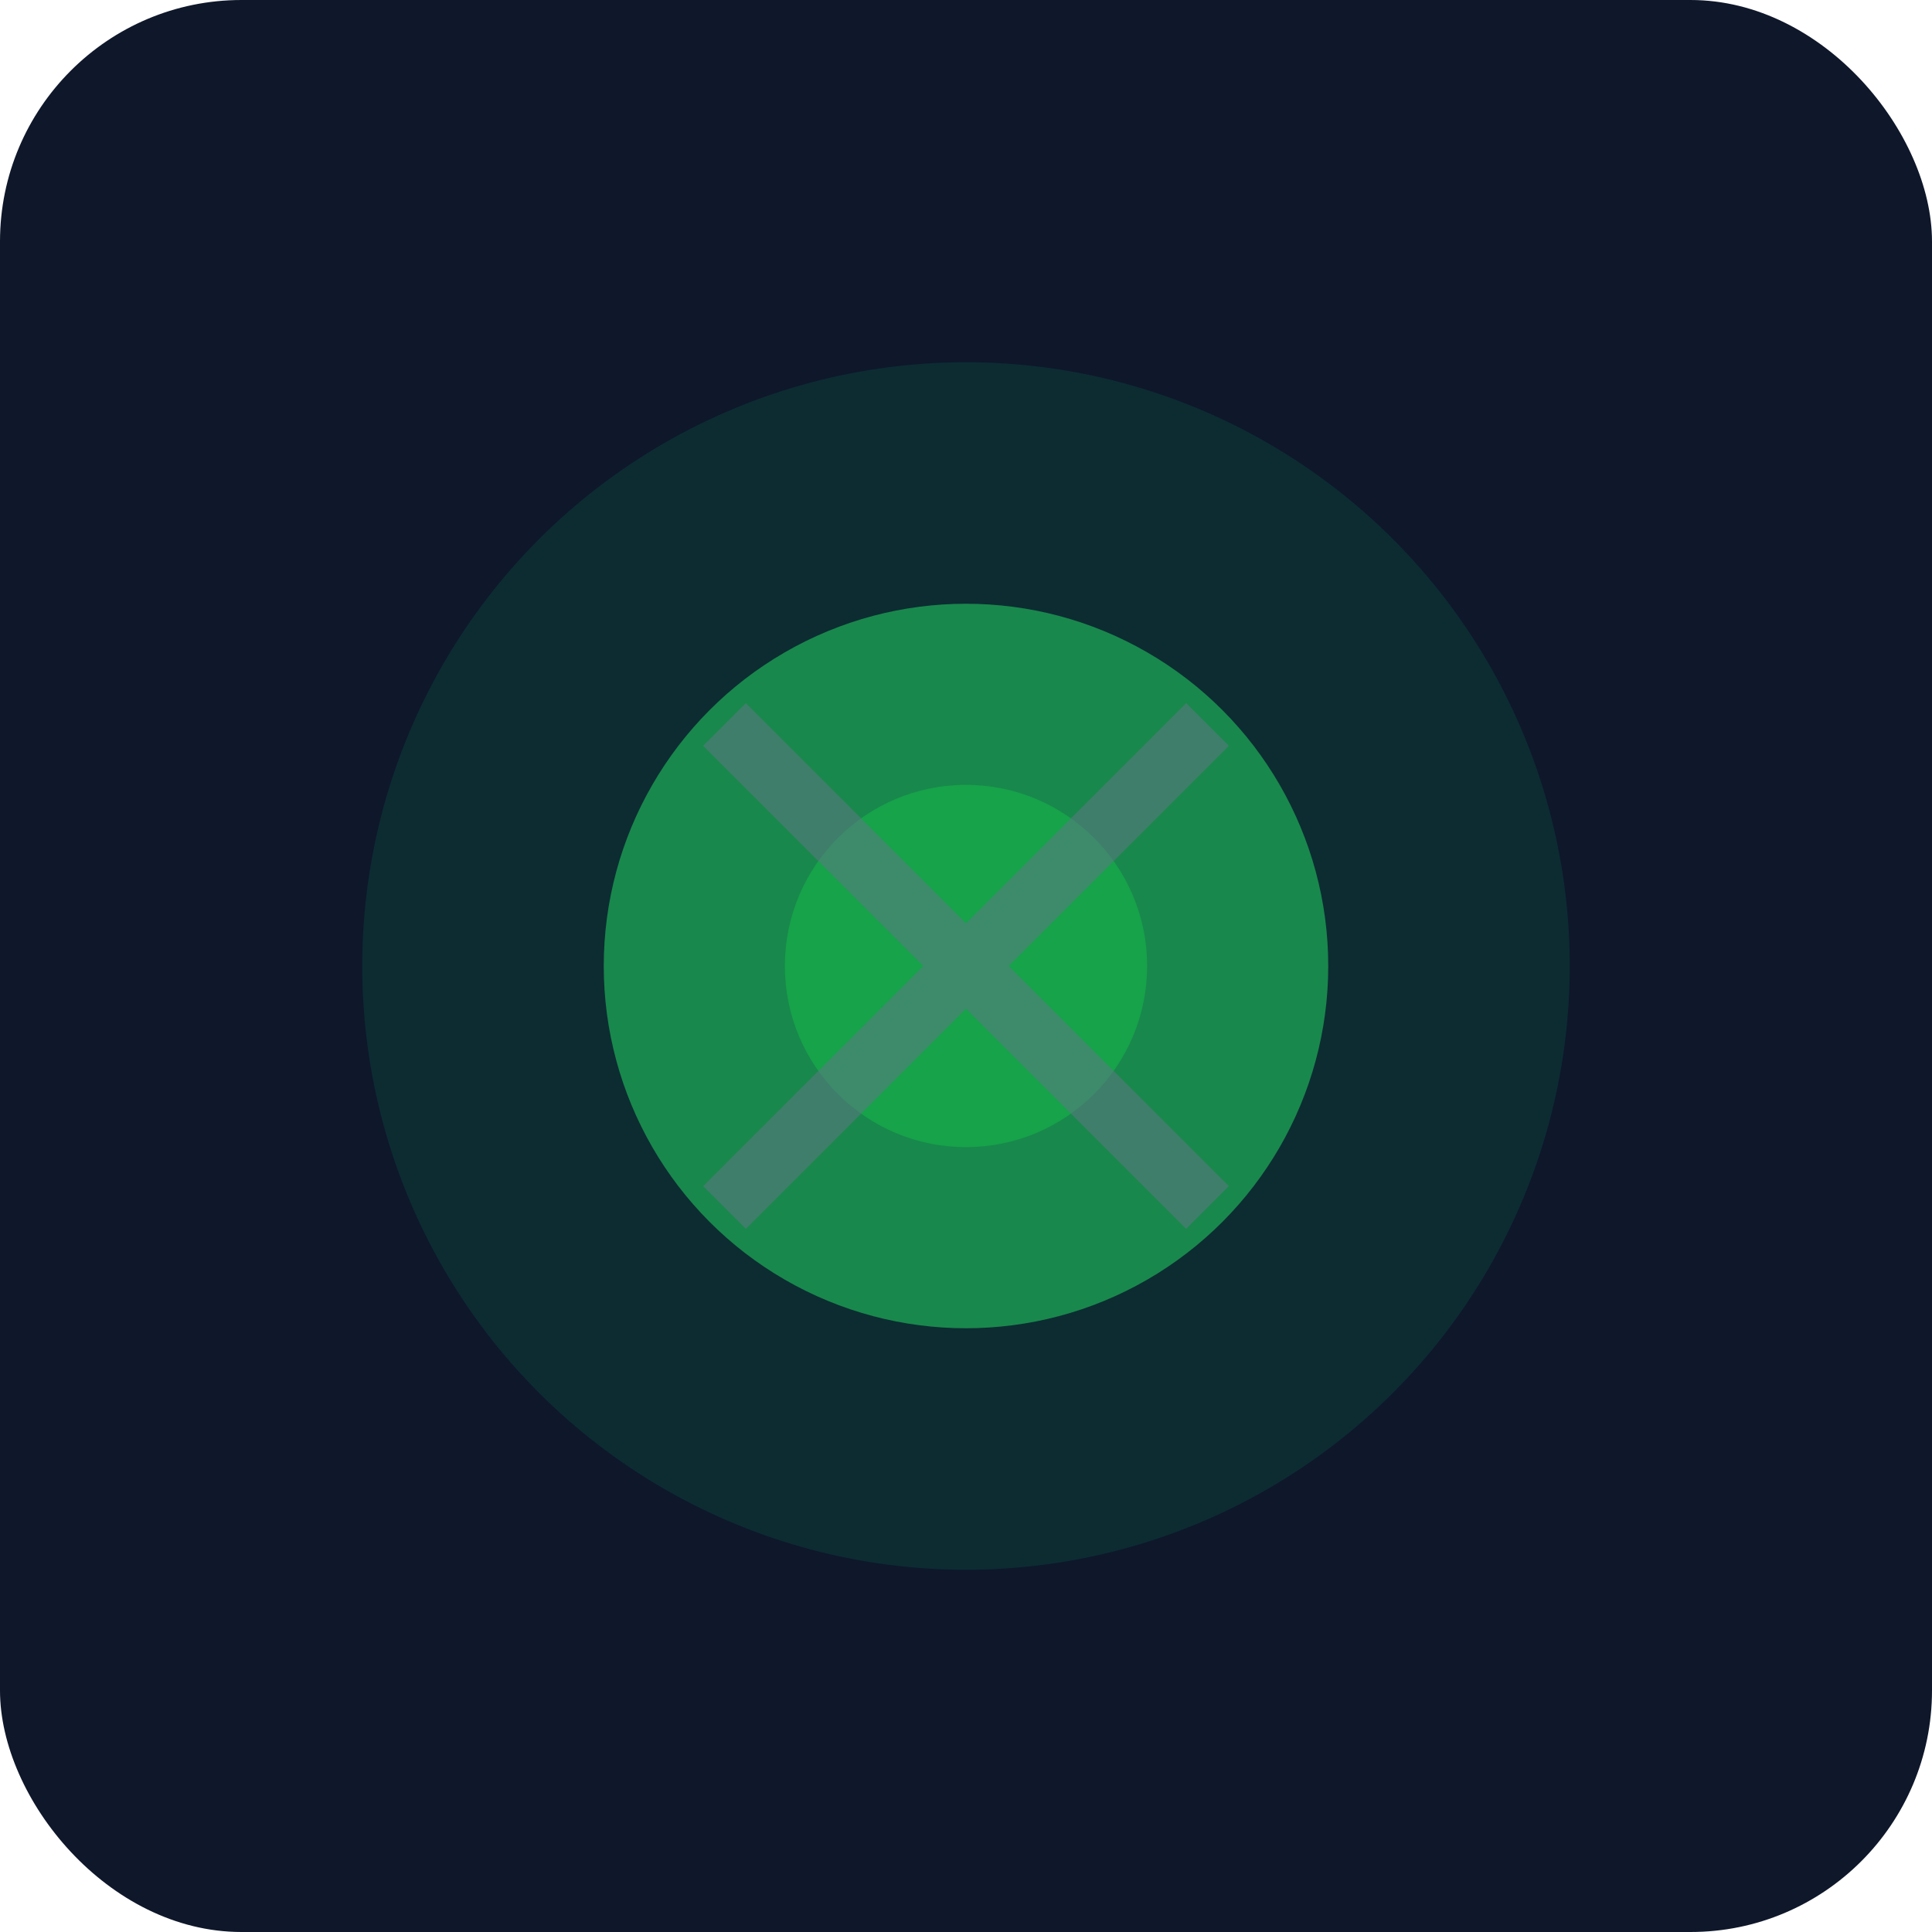
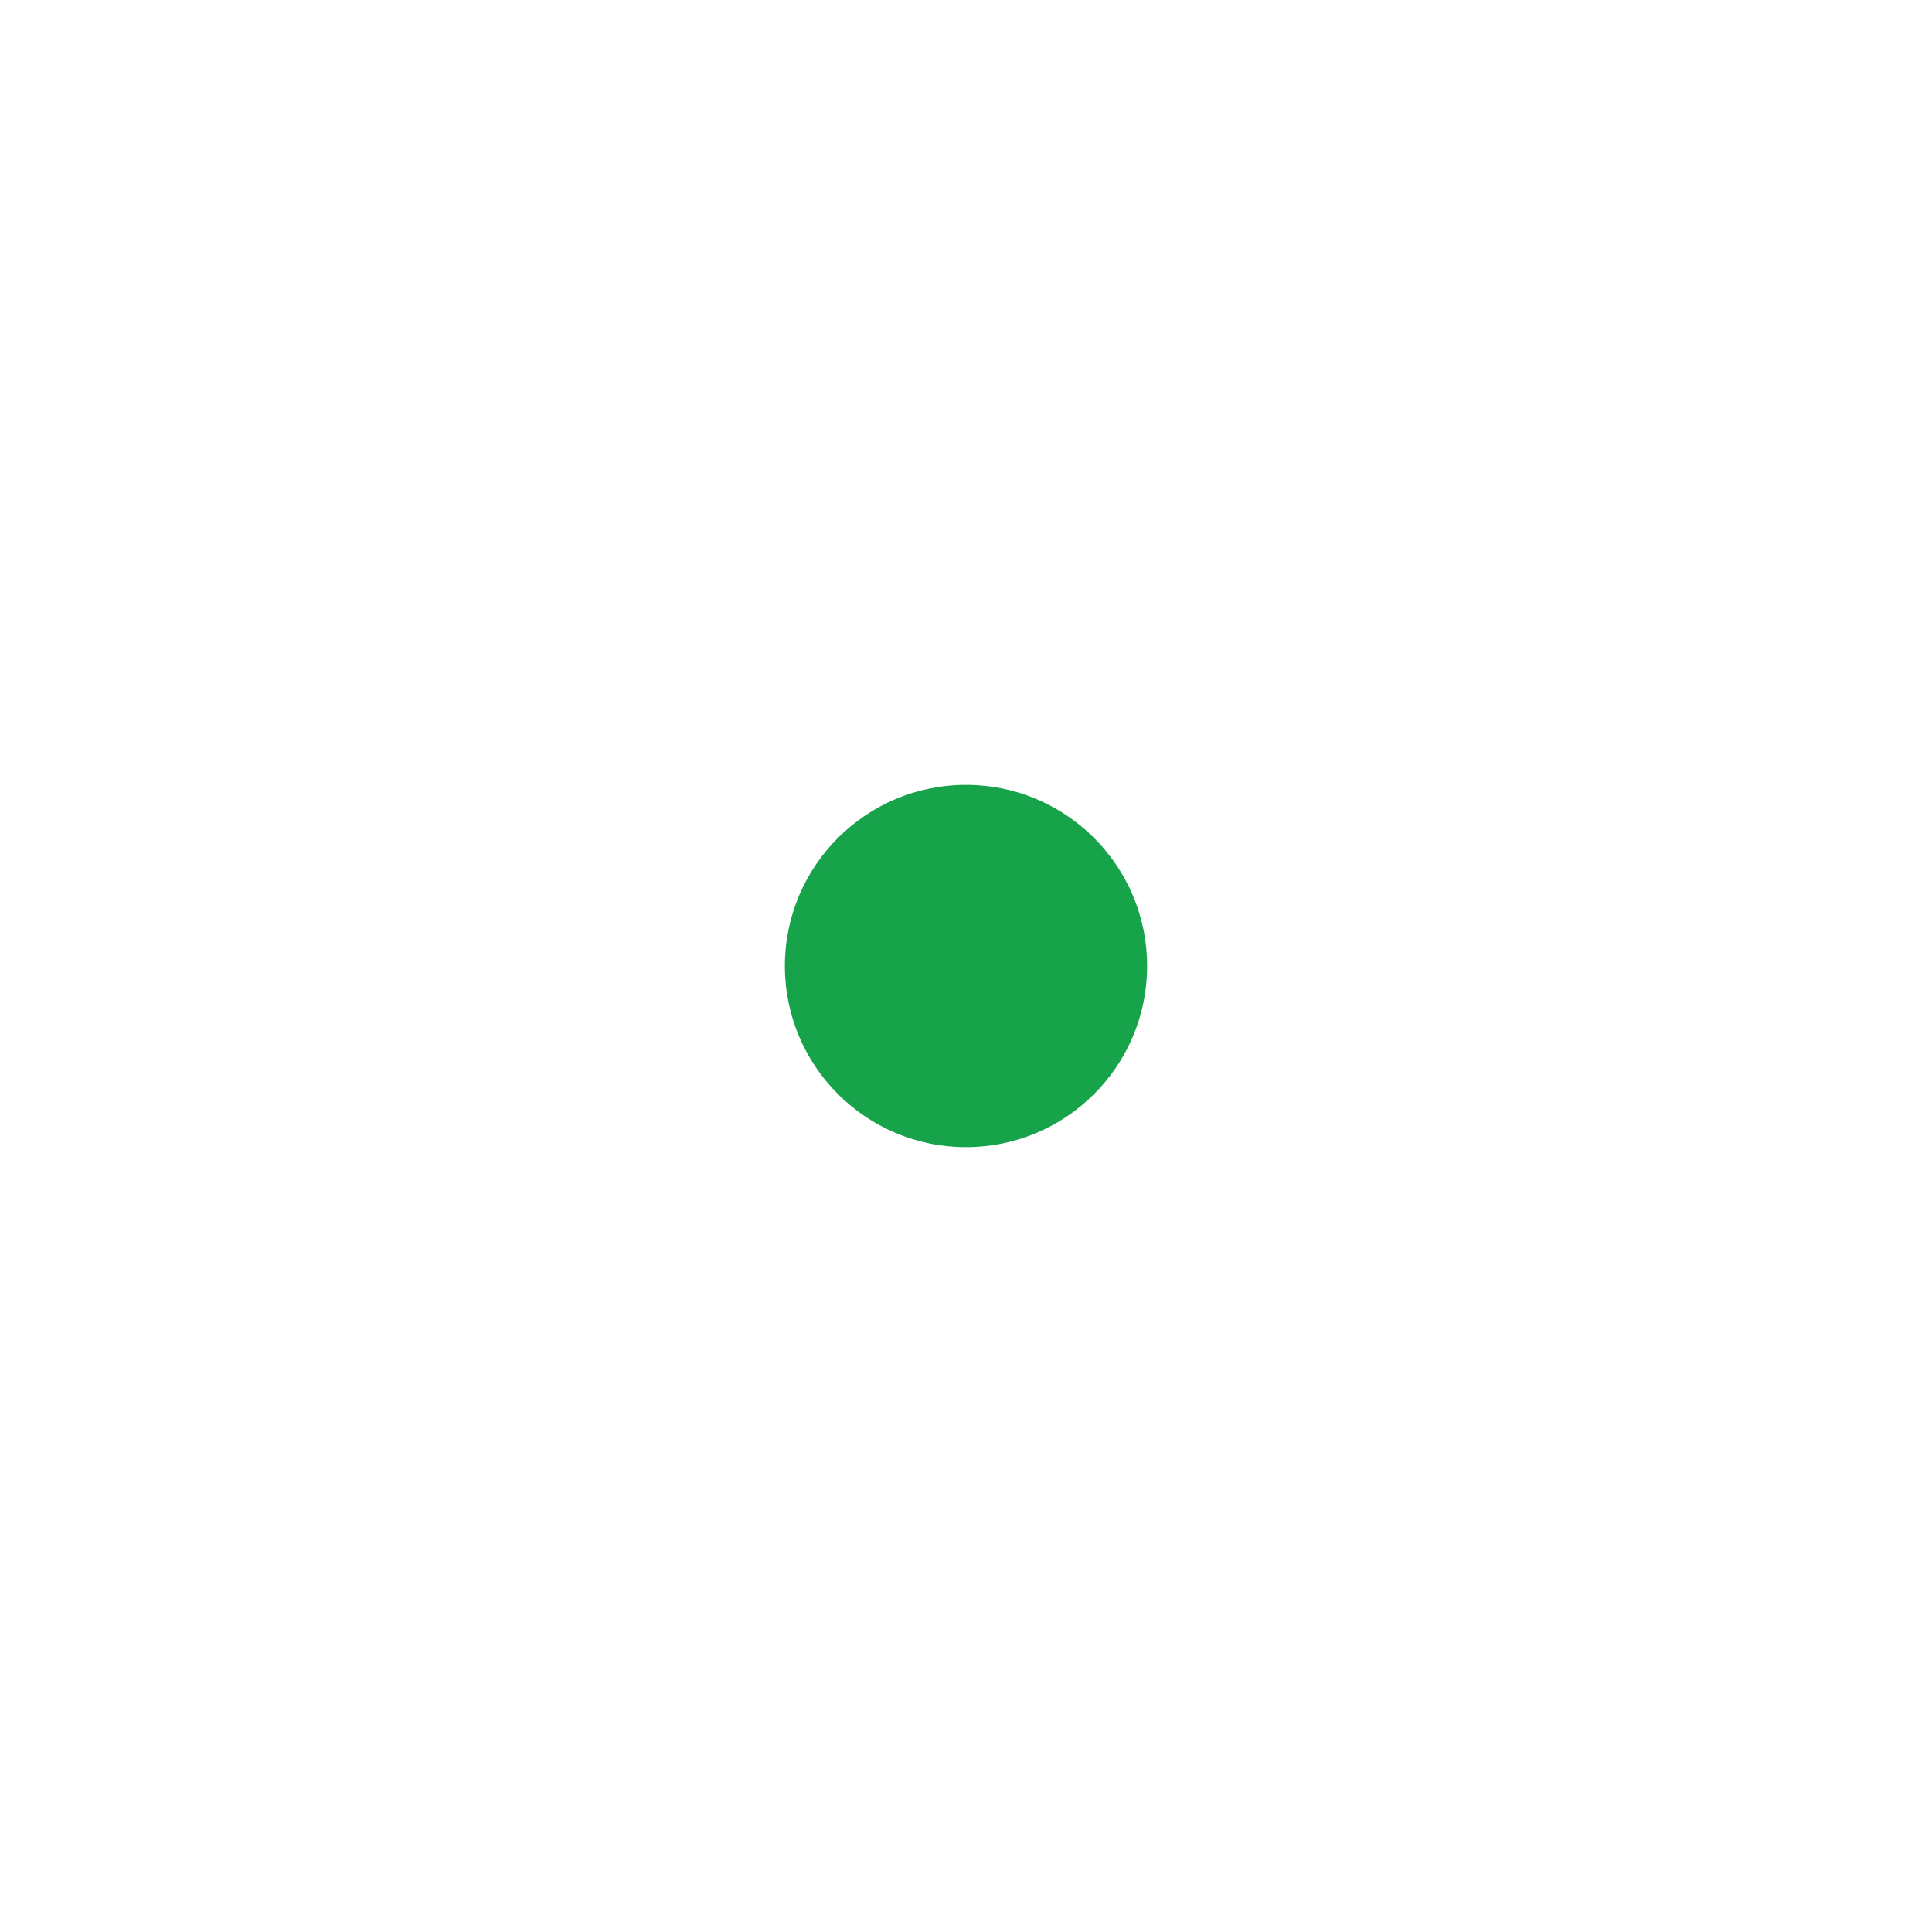
<svg xmlns="http://www.w3.org/2000/svg" width="32" height="32" viewBox="0 0 32 32" fill="none">
-   <rect width="32" height="32" rx="4" fill="#0f172a" />
-   <circle cx="16" cy="16" r="10" fill="#065f46" opacity="0.3" />
-   <circle cx="16" cy="16" r="6" fill="#22c55e" opacity="0.6" />
  <circle cx="16" cy="16" r="3" fill="#16a34a" />
-   <path d="M12 12l8 8M20 12l-8 8" stroke="#64748b" stroke-width="1" opacity="0.5" />
</svg>